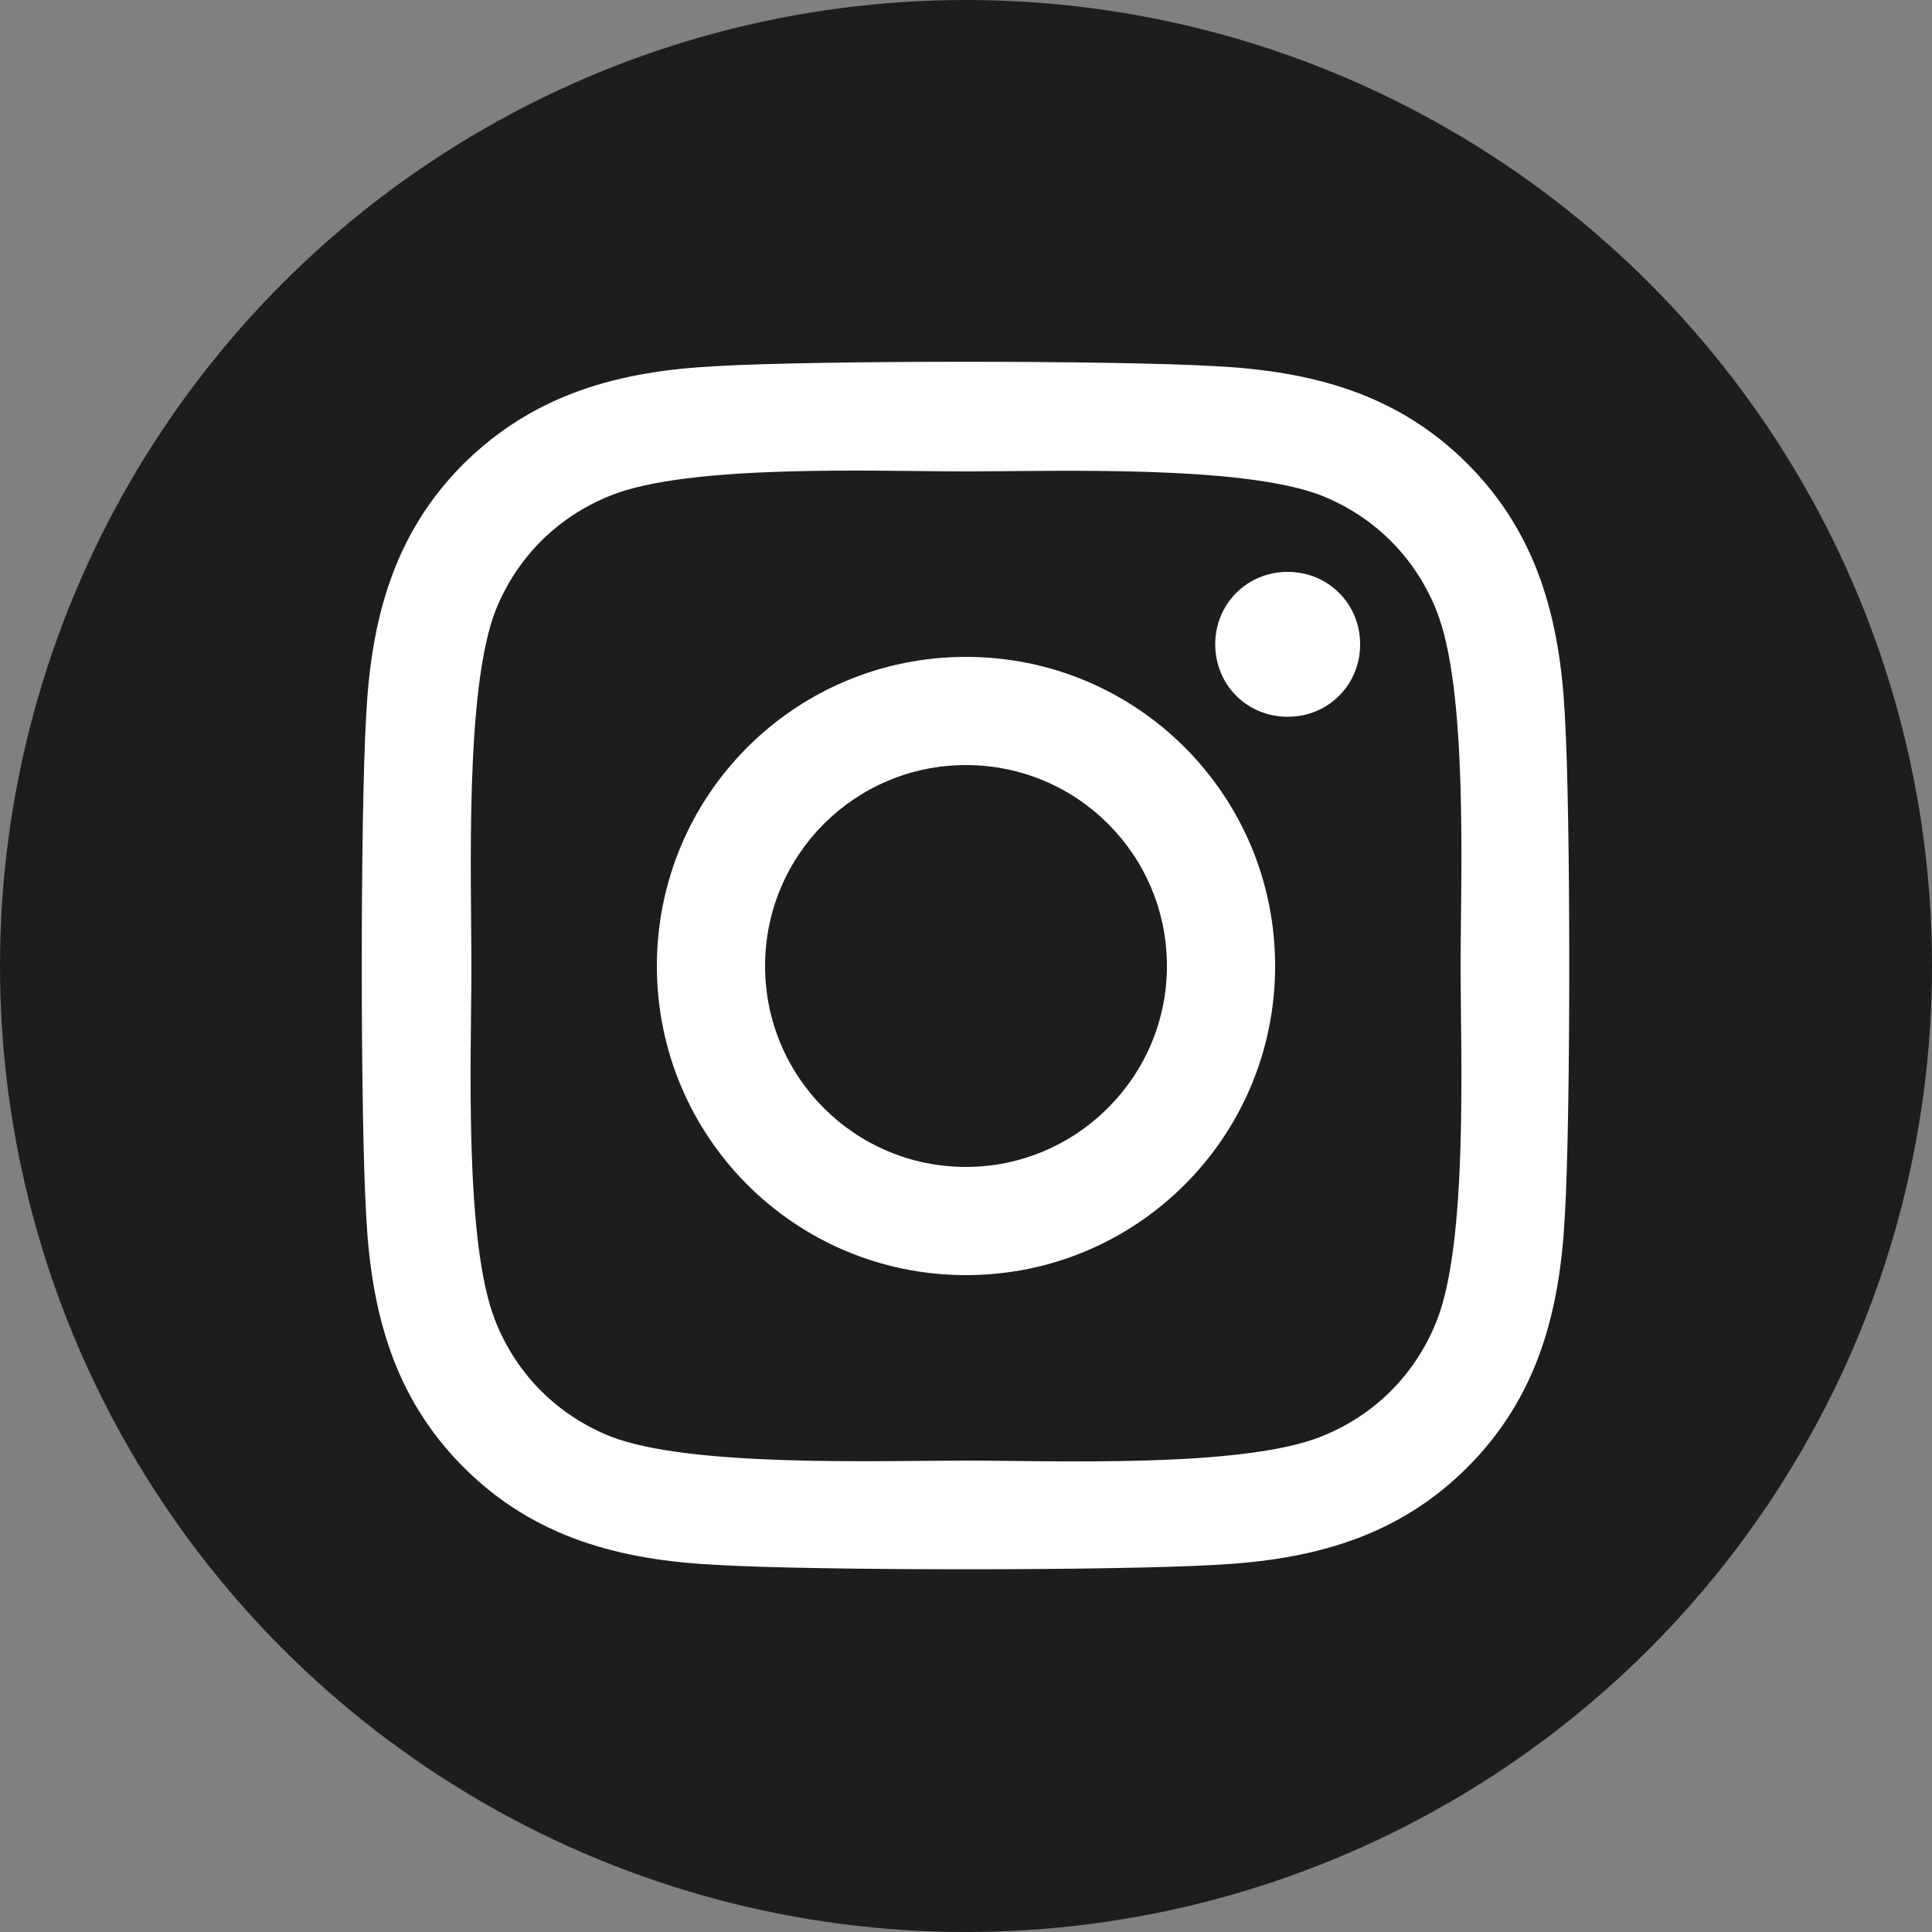
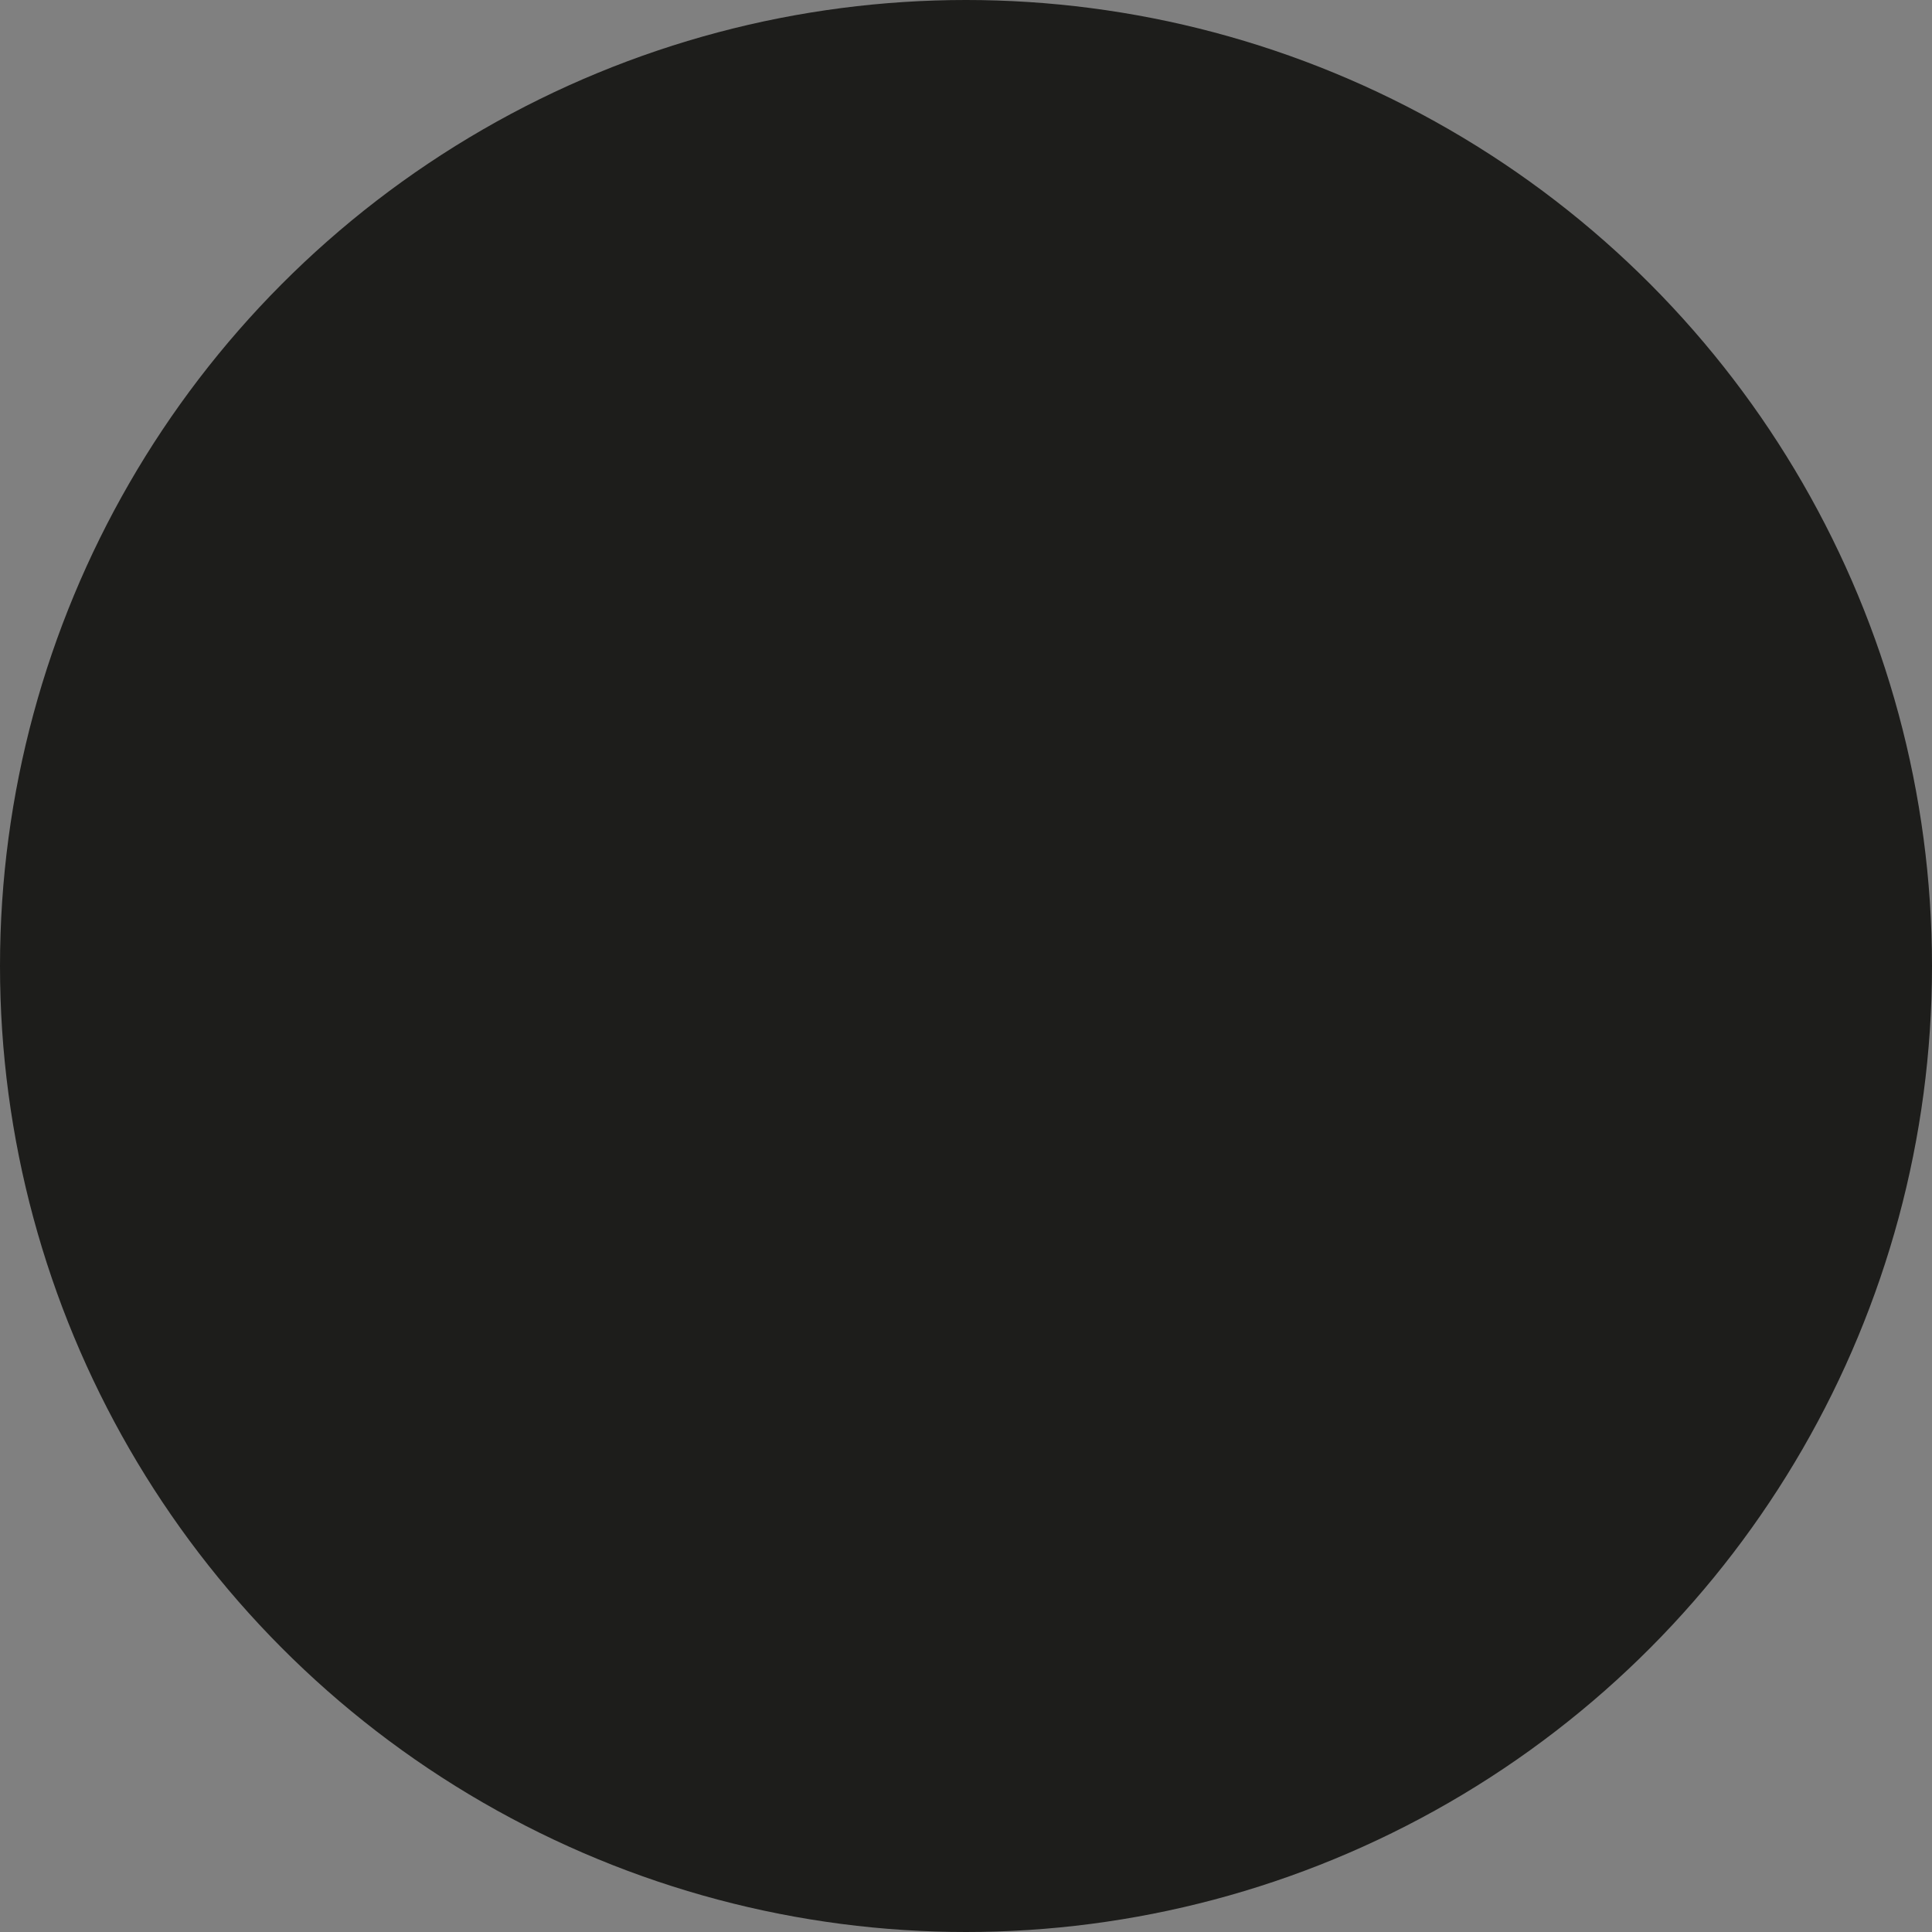
<svg xmlns="http://www.w3.org/2000/svg" id="Layer_1" version="1.1" viewBox="0 0 200 200">
  <rect x="0" y="0" width="200" height="200" fill="#808080" stroke="none" />
  <defs>
    <style>
      .st0 {
        fill: #1d1d1b;
      }

      .st1 {
        fill: #fff;
      }
    </style>
  </defs>
  <g id="Layer_11" data-name="Layer_1">
    <circle class="st0" cx="100" cy="100" r="100" />
-     <path class="st1" d="M100,68c-17.7,0-32,14.3-32,32s14.3,32,32,32,32-14.3,32-32-14.3-32-32-32ZM100,120.8c-11.5,0-20.8-9.3-20.8-20.8s9.3-20.8,20.8-20.8,20.8,9.3,20.8,20.8-9.4,20.8-20.8,20.8h0ZM140.8,66.7c0,4.2-3.3,7.5-7.5,7.5s-7.5-3.3-7.5-7.5,3.3-7.5,7.5-7.5,7.5,3.3,7.5,7.5ZM162,74.2c-.5-10-2.8-18.9-10.1-26.2s-16.2-9.6-26.2-10.1c-10.3-.6-41.2-.6-51.5,0-10,.5-18.8,2.8-26.2,10.1-7.3,7.3-9.6,16.2-10.1,26.2-.6,10.3-.6,41.2,0,51.5.5,10,2.8,18.9,10.1,26.2s16.2,9.6,26.2,10.1c10.3.6,41.2.6,51.5,0,10-.5,18.9-2.8,26.2-10.1s9.6-16.2,10.1-26.2c.6-10.3.6-41.2,0-51.5h0ZM148.7,136.8c-2.2,5.5-6.4,9.7-11.9,11.9-8.2,3.3-27.7,2.5-36.8,2.5s-28.6.7-36.8-2.5c-5.5-2.2-9.7-6.4-11.9-11.9-3.3-8.2-2.5-27.7-2.5-36.8s-.7-28.6,2.5-36.8c2.2-5.5,6.4-9.7,11.9-11.9,8.2-3.3,27.7-2.5,36.8-2.5s28.6-.7,36.8,2.5c5.5,2.2,9.7,6.4,11.9,11.9,3.3,8.2,2.5,27.7,2.5,36.8s.8,28.6-2.5,36.8Z" />
  </g>
</svg>